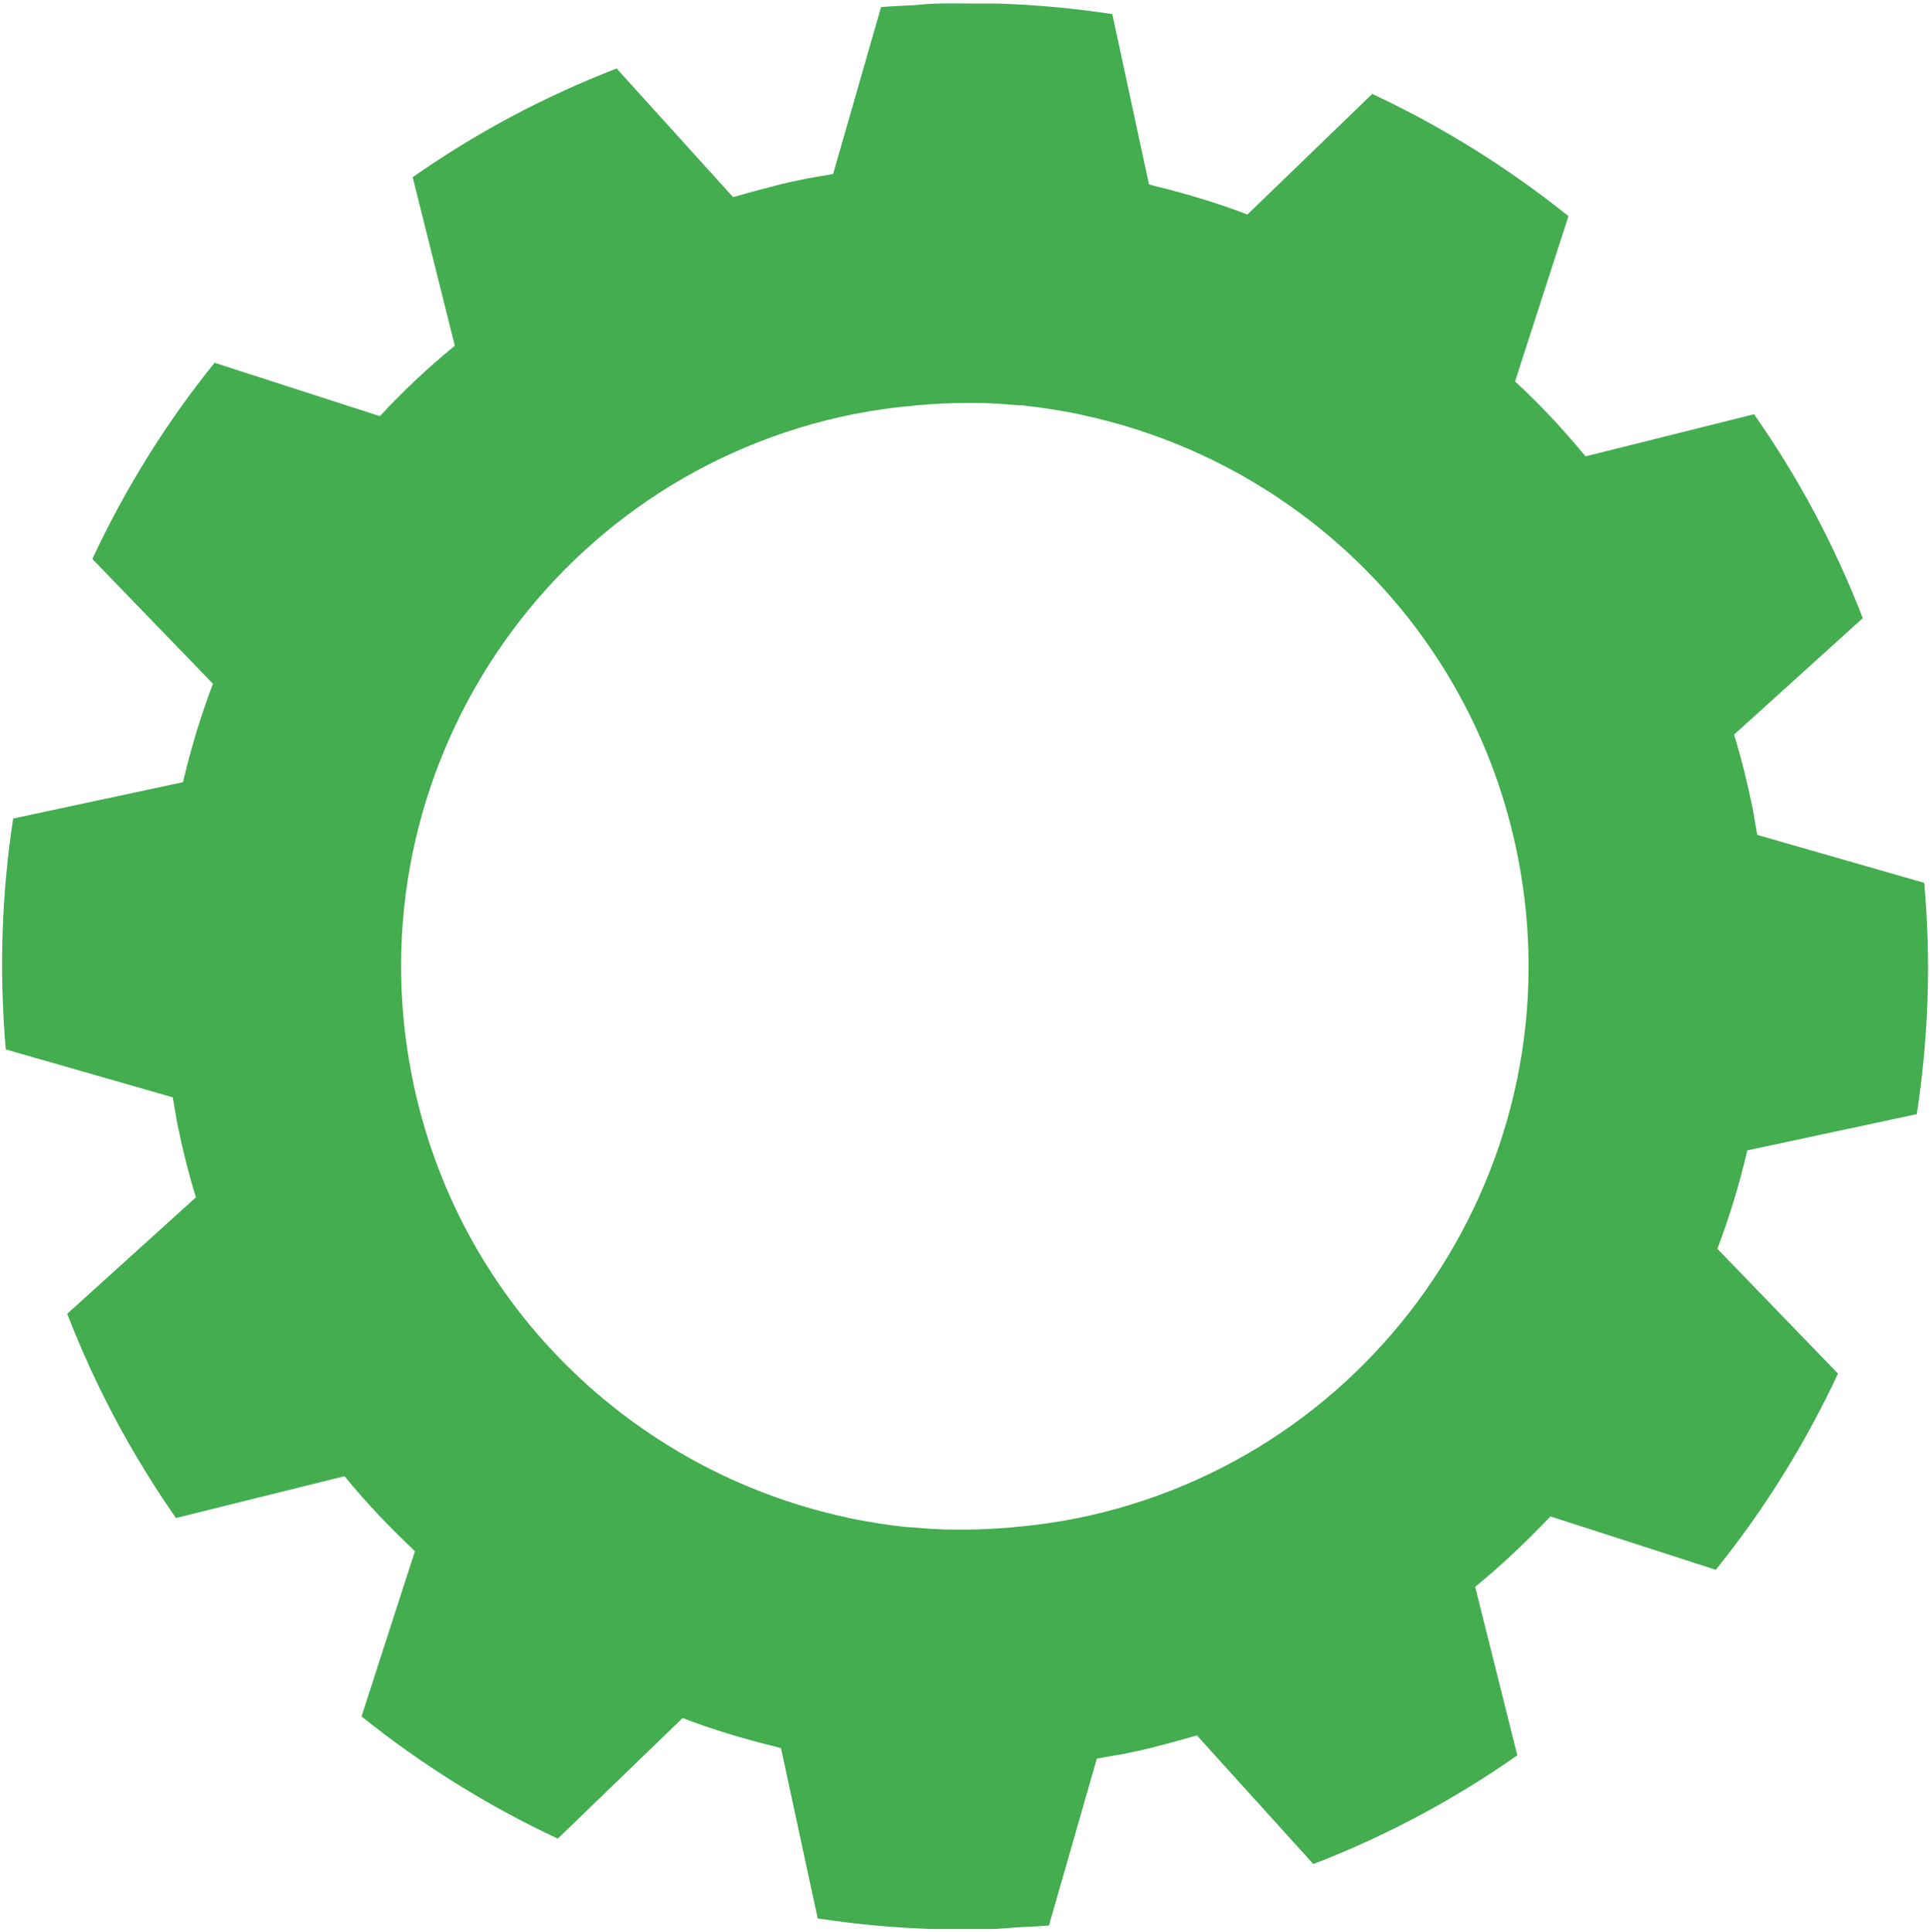
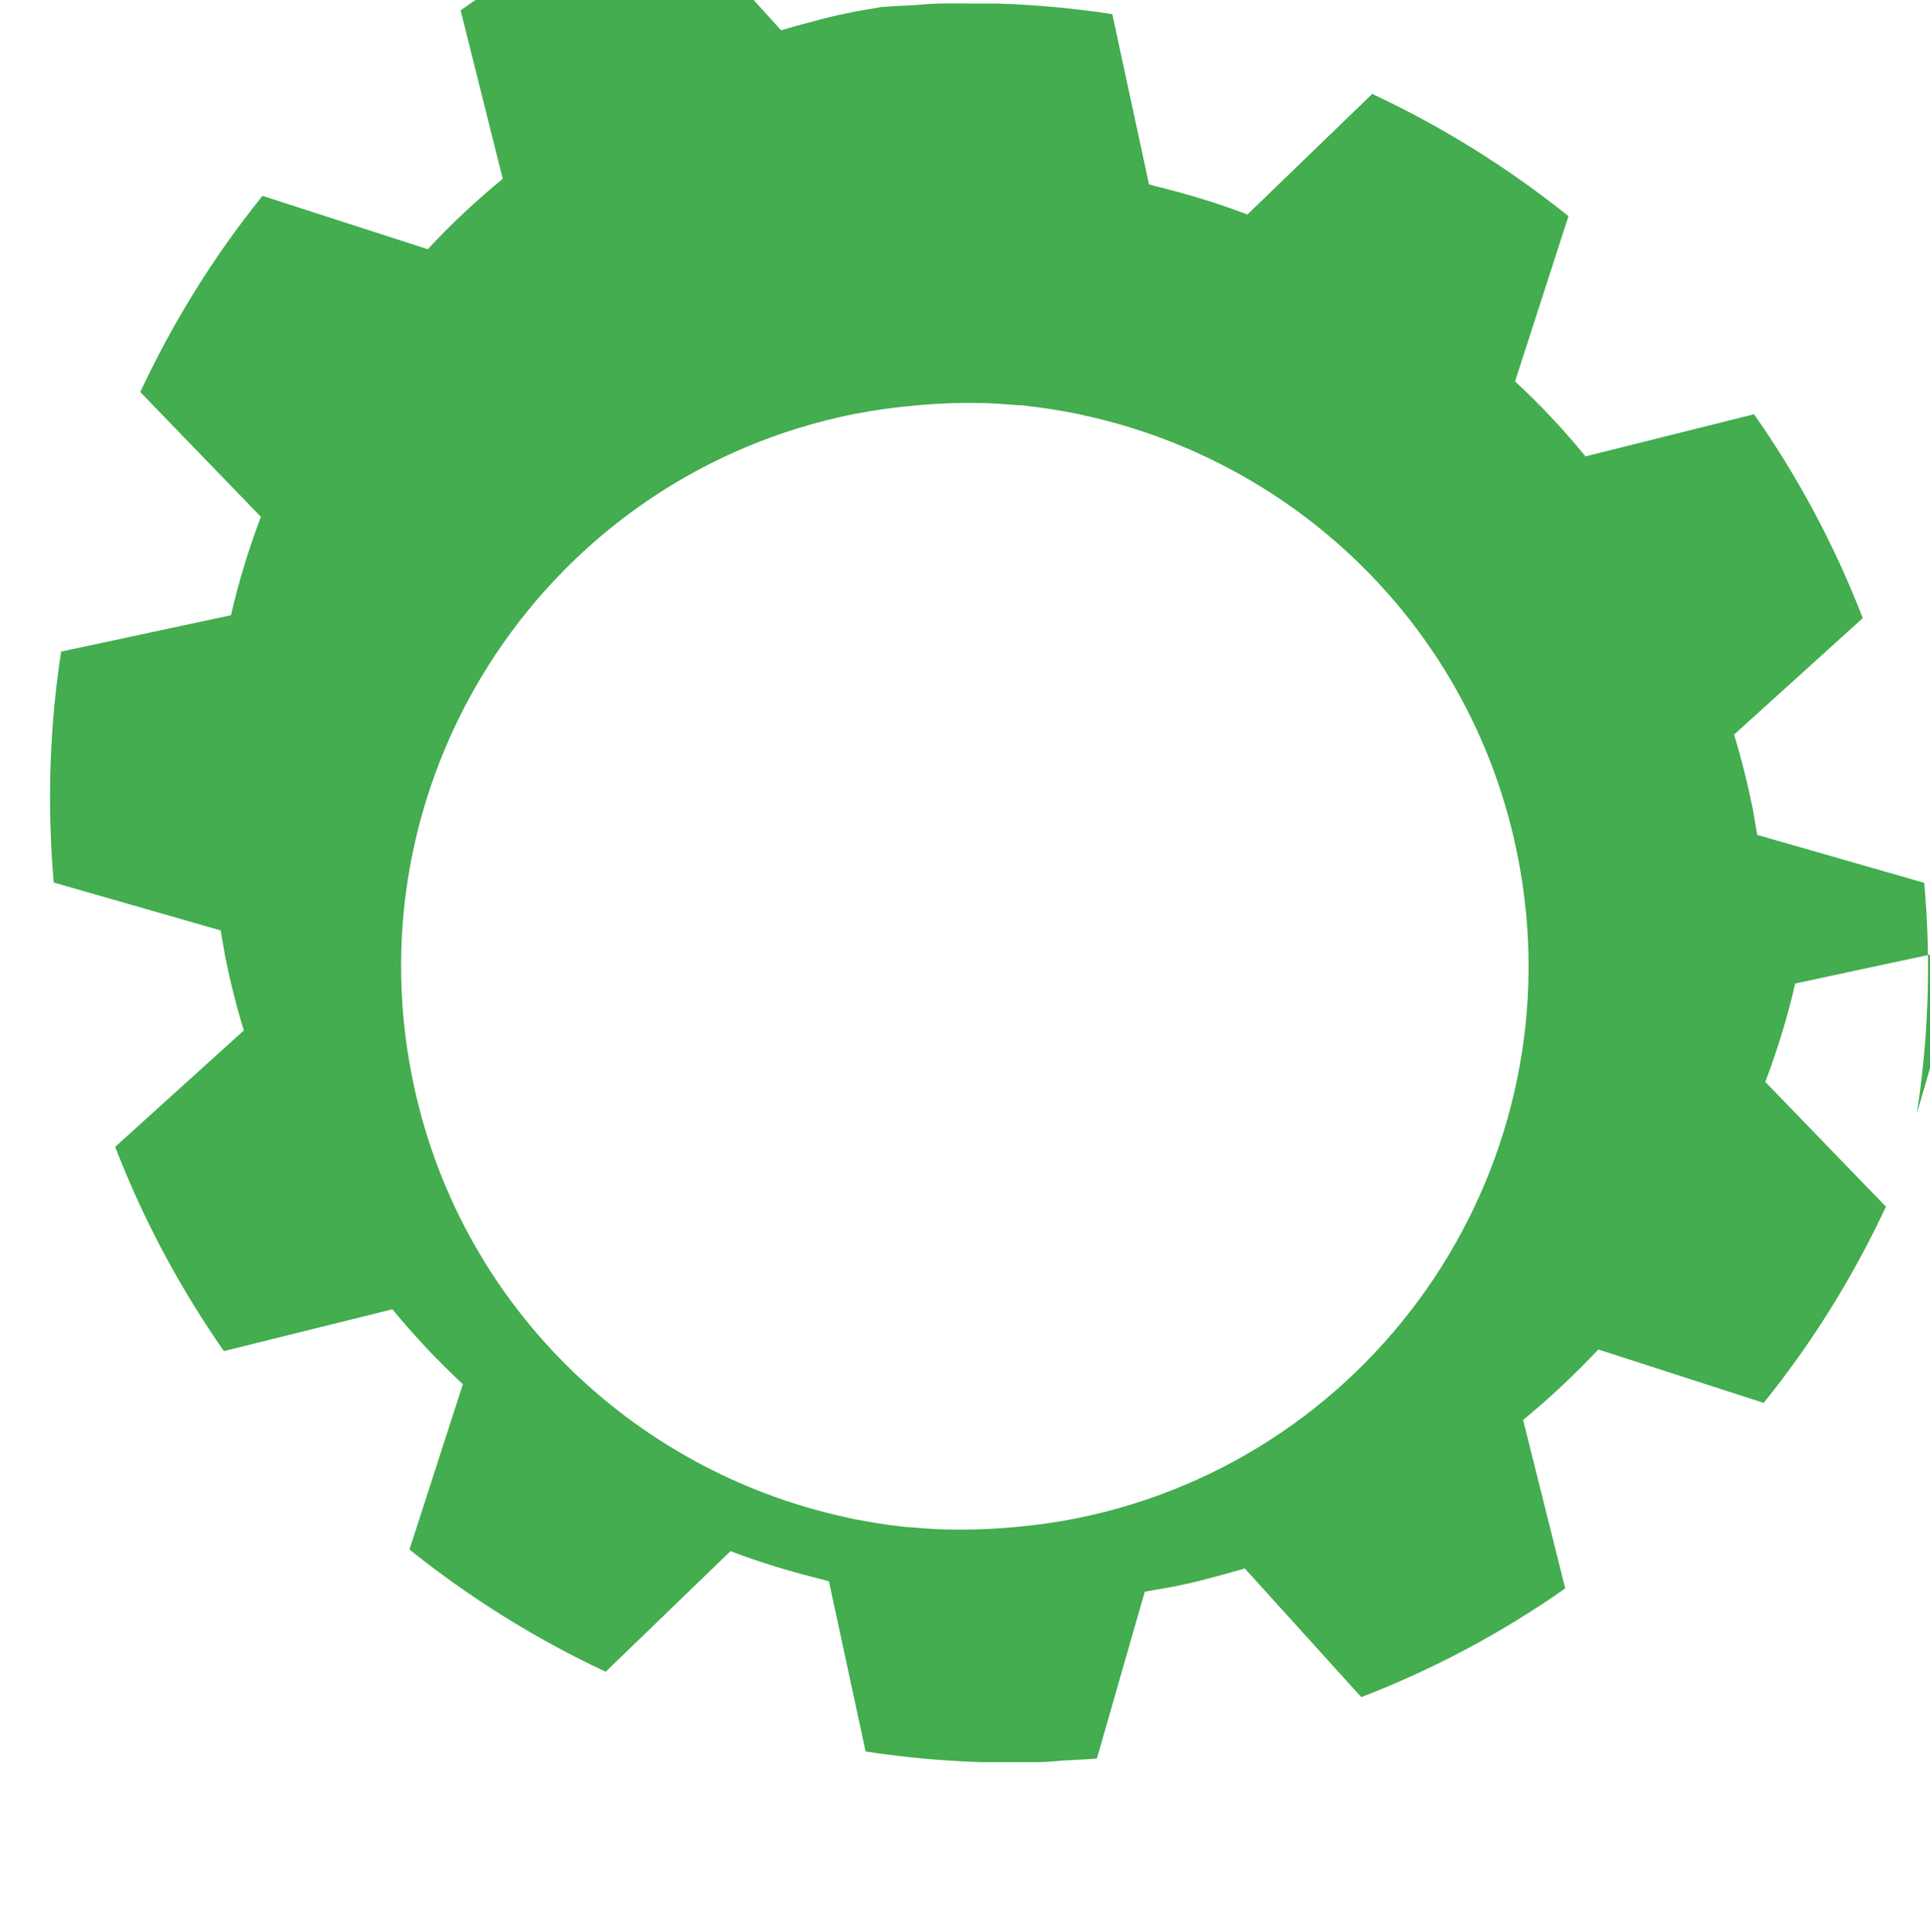
<svg xmlns="http://www.w3.org/2000/svg" id="Capa_1" data-name="Capa 1" viewBox="0 0 600 600.8">
  <defs>
    <style> .cls-1 { fill: #43ad4f; stroke-width: 0px; } </style>
  </defs>
-   <path class="cls-1" d="M595.9,346.3c3.6-23.4,4.5-47.4,2.3-71.8l-51.9-14.9c-.5-2.7-.9-5.4-1.4-8.1-1.6-7.9-3.5-15.5-5.8-23.1l40-36.2c-8.8-22.8-20.2-44-33.8-63.4l-52.4,13.1c-6.8-8.3-14.1-16.1-21.9-23.3l16.6-51.4c-18.7-15-39.2-27.8-61-38l-38.8,37.5c-9.4-3.6-19.1-6.5-28.9-8.9h0l-1.7-.5-11.4-52.9c-11.7-1.8-23.6-2.9-35.6-3.3h-7.3c-3.6,0-7.1-.1-10.8,0-2.6,0-5.3.3-7.9.5-3.4.2-6.8.3-10.3.6h0l-14.9,51.9c-2.7.5-5.4.9-8.1,1.4-3.4.7-6.8,1.4-10.2,2.3h0c-4.3,1.1-8.6,2.3-12.8,3.5l-36.2-40c-22.8,8.8-44,20.2-63.4,33.8l13.1,52.4c-8.3,6.8-16.1,14.1-23.3,21.9l-51.4-16.6c-15.1,18.7-27.8,39.2-38,61l37.5,38.8c-3.8,10-6.9,20.2-9.3,30.6l-52.8,11.3c-3.6,23.4-4.4,47.5-2.3,71.8l51.9,14.9c.5,2.7.9,5.4,1.4,8.1,1.6,7.9,3.5,15.5,5.8,23l-40,36.2c8.8,22.8,20.2,44,33.8,63.5l52.4-13c6.8,8.3,14.1,16,21.9,23.3l-16.6,51.4c18.7,15,39.2,27.8,61,38l38.8-37.5c9.4,3.6,19.1,6.5,28.9,8.9h0l1.7.5,11.4,52.9c11.7,1.8,23.6,2.9,35.6,3.3h7.3c3.6,0,7.1,0,10.8,0,2.6,0,5.3-.3,7.9-.5,3.4-.2,6.8-.3,10.3-.6h0l14.9-51.9c2.7-.5,5.4-.9,8.1-1.4,3.4-.7,6.8-1.4,10.2-2.3h0c4.3-1.1,8.6-2.3,12.8-3.5l36.2,40c22.8-8.8,44-20.2,63.4-33.8l-13.1-52.4c8.3-6.8,16-14.1,23.4-21.9l51.4,16.6c15.1-18.7,27.8-39.2,38-61l-37.5-38.8c3.8-10,6.9-20.2,9.3-30.6l52.8-11.3h0ZM334.2,472.2c-.4,0-.7.1-1.1.2-4.8.9-9.6,1.6-14.4,2.1-1.3.1-2.7.3-4,.4-4.9.4-9.9.7-14.7.7s-2.2,0-3.3,0c-4.4,0-8.8-.3-13.1-.7-.9,0-1.9-.1-2.8-.2-4.8-.5-9.6-1.3-14.4-2.2-1.2-.2-2.5-.5-3.7-.8-66-14.4-120.6-66.4-134.6-136.9-18.9-94.9,42.7-187.2,137.6-206.1.4,0,.7-.1,1.1-.2,4.8-.9,9.6-1.6,14.4-2.1,1.3,0,2.7-.3,4-.4,4.9-.4,9.9-.7,14.7-.7s2.2,0,3.3,0c4.4,0,8.7.3,13.1.7.9,0,1.9,0,2.8.2,4.8.5,9.6,1.3,14.4,2.2,1.2.2,2.5.5,3.7.8,66,14.4,120.6,66.4,134.6,136.9,18.9,94.9-42.7,187.2-137.6,206.1h0Z" />
+   <path class="cls-1" d="M595.9,346.3c3.6-23.4,4.5-47.4,2.3-71.8l-51.9-14.9c-.5-2.7-.9-5.4-1.4-8.1-1.6-7.9-3.5-15.5-5.8-23.1l40-36.2c-8.8-22.8-20.2-44-33.8-63.4l-52.4,13.1c-6.8-8.3-14.1-16.1-21.9-23.3l16.6-51.4c-18.7-15-39.2-27.8-61-38l-38.8,37.5c-9.4-3.6-19.1-6.5-28.9-8.9h0l-1.7-.5-11.4-52.9c-11.7-1.8-23.6-2.9-35.6-3.3h-7.3c-3.6,0-7.1-.1-10.8,0-2.6,0-5.3.3-7.9.5-3.4.2-6.8.3-10.3.6h0c-2.7.5-5.4.9-8.1,1.4-3.4.7-6.8,1.4-10.2,2.3h0c-4.3,1.1-8.6,2.3-12.8,3.5l-36.2-40c-22.8,8.8-44,20.2-63.4,33.8l13.1,52.4c-8.3,6.8-16.1,14.1-23.3,21.9l-51.4-16.6c-15.1,18.7-27.8,39.2-38,61l37.5,38.8c-3.8,10-6.9,20.2-9.3,30.6l-52.8,11.3c-3.6,23.4-4.4,47.5-2.3,71.8l51.9,14.9c.5,2.7.9,5.4,1.4,8.1,1.6,7.9,3.5,15.5,5.8,23l-40,36.2c8.8,22.8,20.2,44,33.8,63.5l52.4-13c6.8,8.3,14.1,16,21.9,23.3l-16.6,51.4c18.7,15,39.2,27.8,61,38l38.8-37.5c9.4,3.6,19.1,6.5,28.9,8.9h0l1.7.5,11.4,52.9c11.7,1.8,23.6,2.9,35.6,3.3h7.3c3.6,0,7.1,0,10.8,0,2.6,0,5.3-.3,7.9-.5,3.4-.2,6.8-.3,10.3-.6h0l14.9-51.9c2.7-.5,5.4-.9,8.1-1.4,3.4-.7,6.8-1.4,10.2-2.3h0c4.3-1.1,8.6-2.3,12.8-3.5l36.2,40c22.8-8.8,44-20.2,63.4-33.8l-13.1-52.4c8.3-6.8,16-14.1,23.4-21.9l51.4,16.6c15.1-18.7,27.8-39.2,38-61l-37.5-38.8c3.8-10,6.9-20.2,9.3-30.6l52.8-11.3h0ZM334.2,472.2c-.4,0-.7.1-1.1.2-4.8.9-9.6,1.6-14.4,2.1-1.3.1-2.7.3-4,.4-4.9.4-9.9.7-14.7.7s-2.2,0-3.3,0c-4.4,0-8.8-.3-13.1-.7-.9,0-1.9-.1-2.8-.2-4.8-.5-9.6-1.3-14.4-2.2-1.2-.2-2.5-.5-3.7-.8-66-14.4-120.6-66.4-134.6-136.9-18.9-94.9,42.7-187.2,137.6-206.1.4,0,.7-.1,1.1-.2,4.8-.9,9.6-1.6,14.4-2.1,1.3,0,2.7-.3,4-.4,4.9-.4,9.9-.7,14.7-.7s2.2,0,3.3,0c4.4,0,8.7.3,13.1.7.9,0,1.9,0,2.8.2,4.8.5,9.6,1.3,14.4,2.2,1.2.2,2.5.5,3.7.8,66,14.4,120.6,66.4,134.6,136.9,18.9,94.9-42.7,187.2-137.6,206.1h0Z" />
</svg>